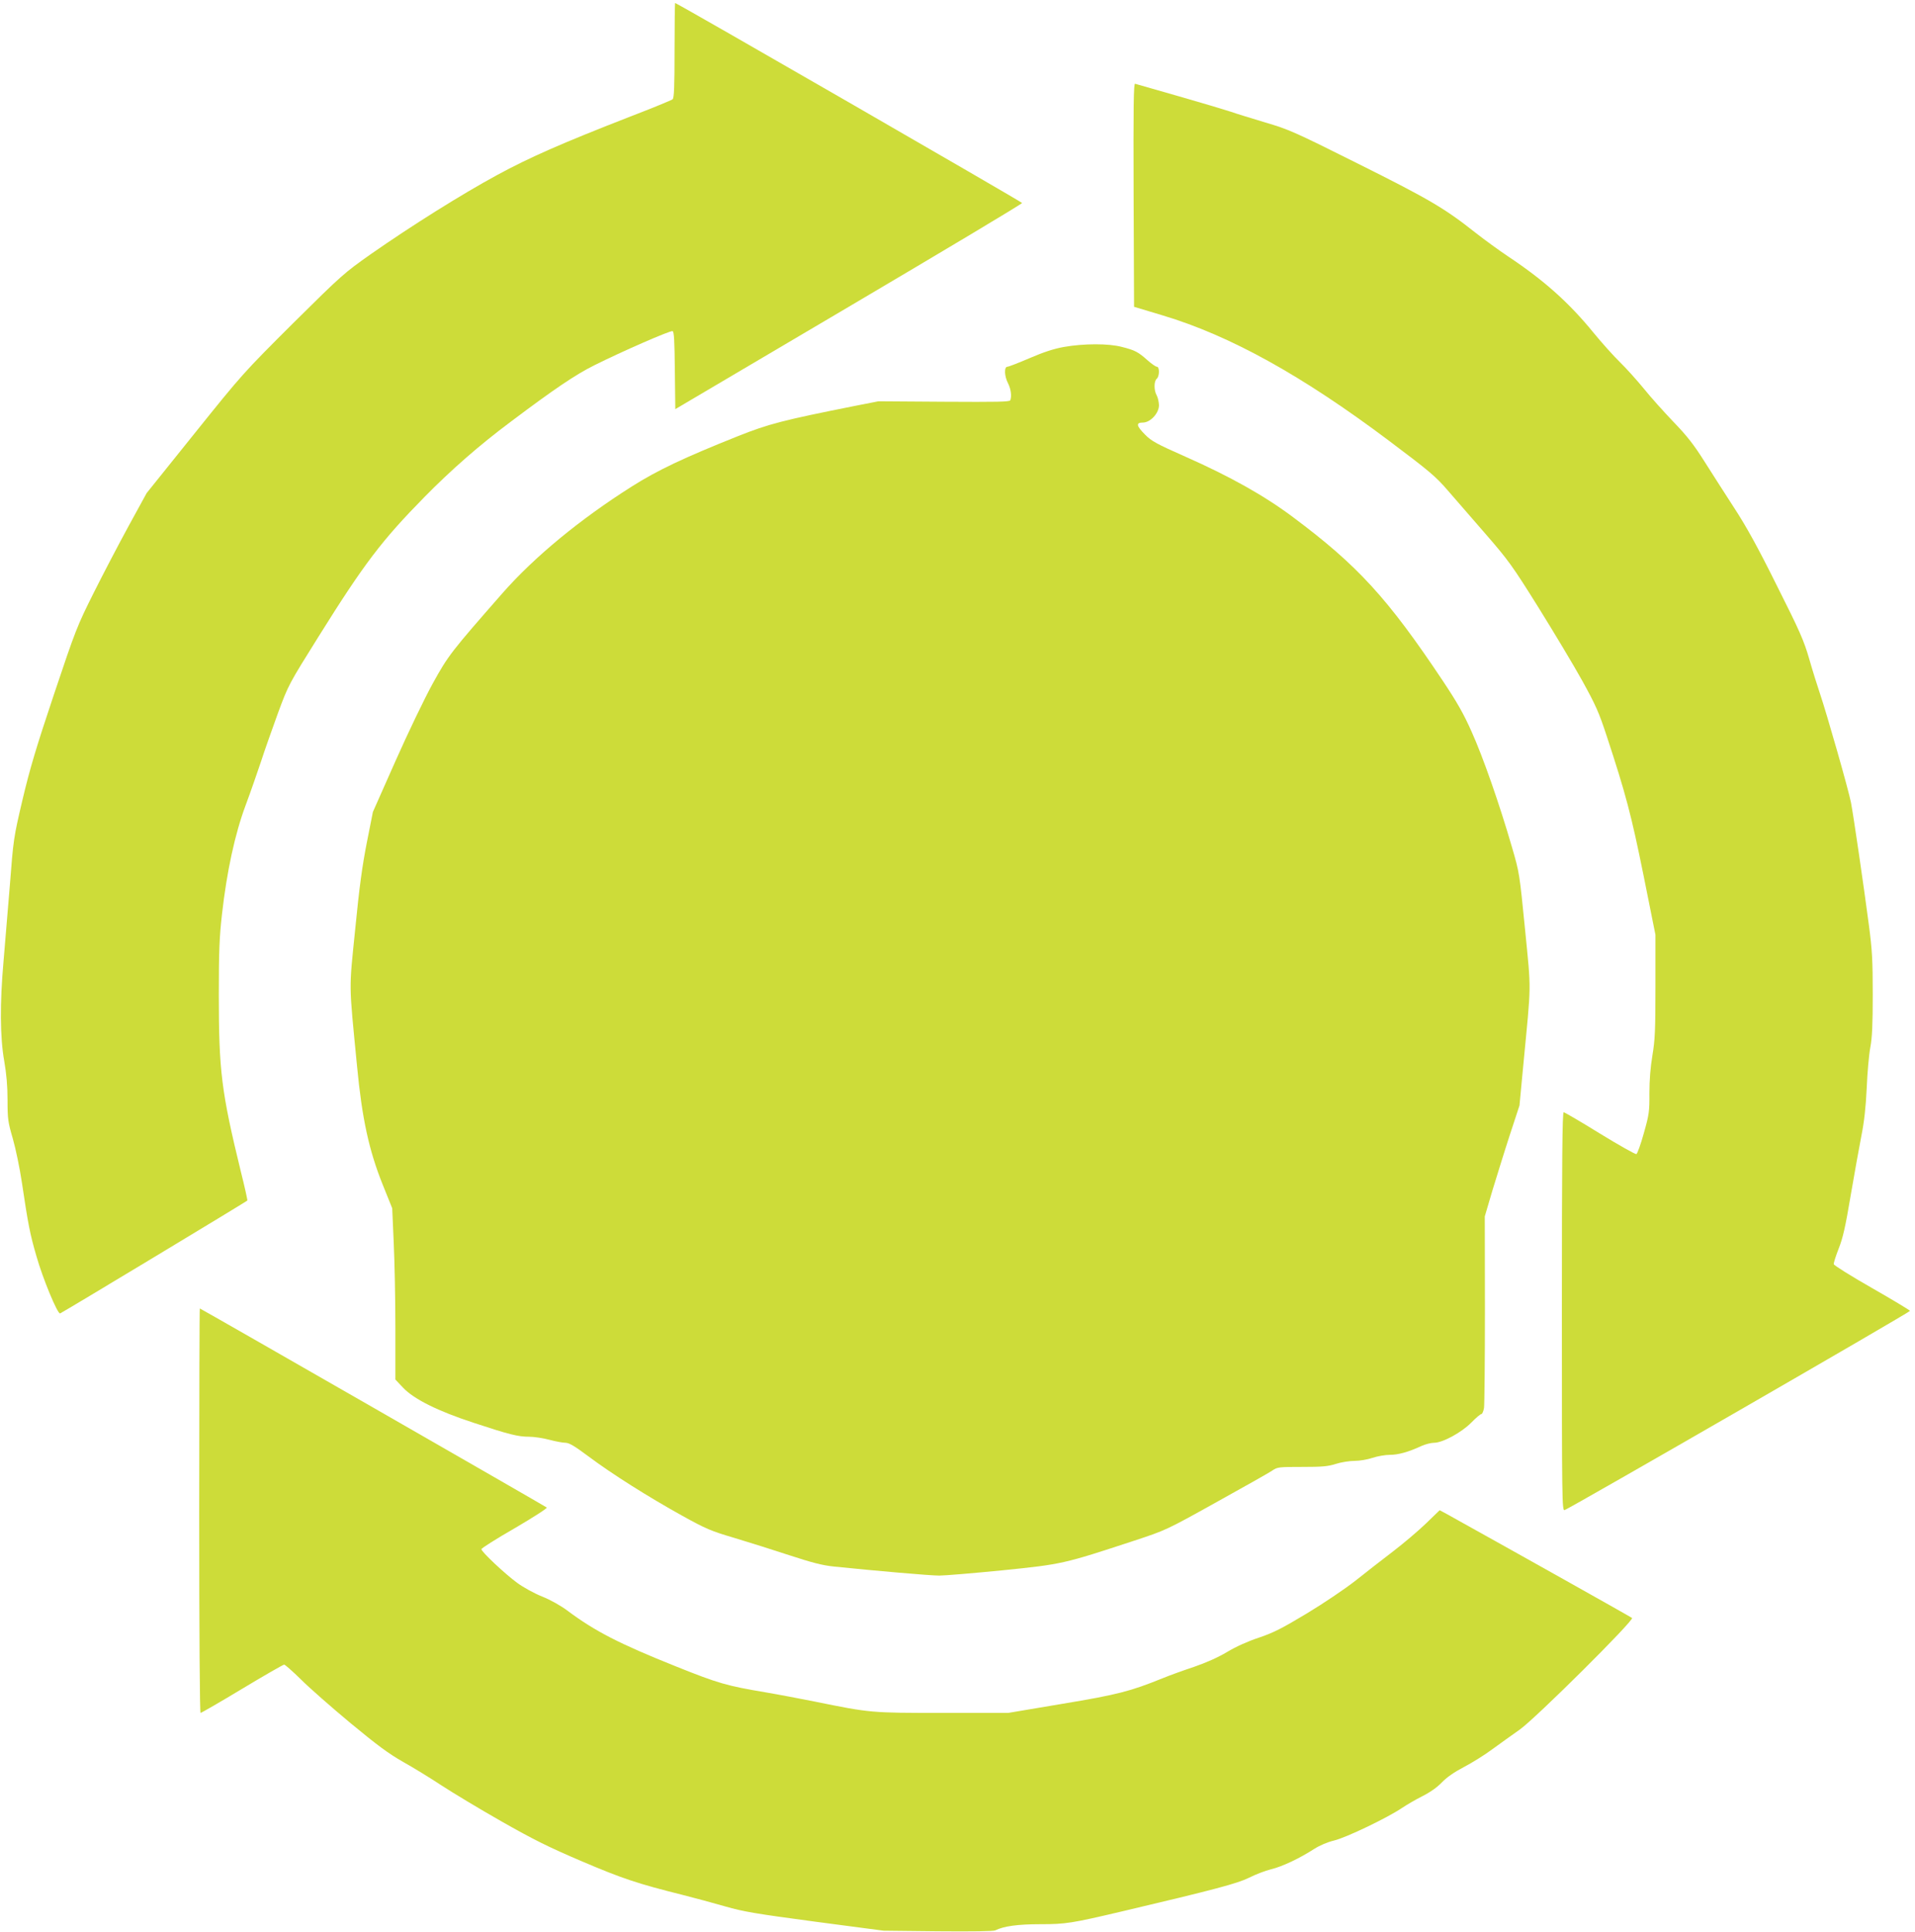
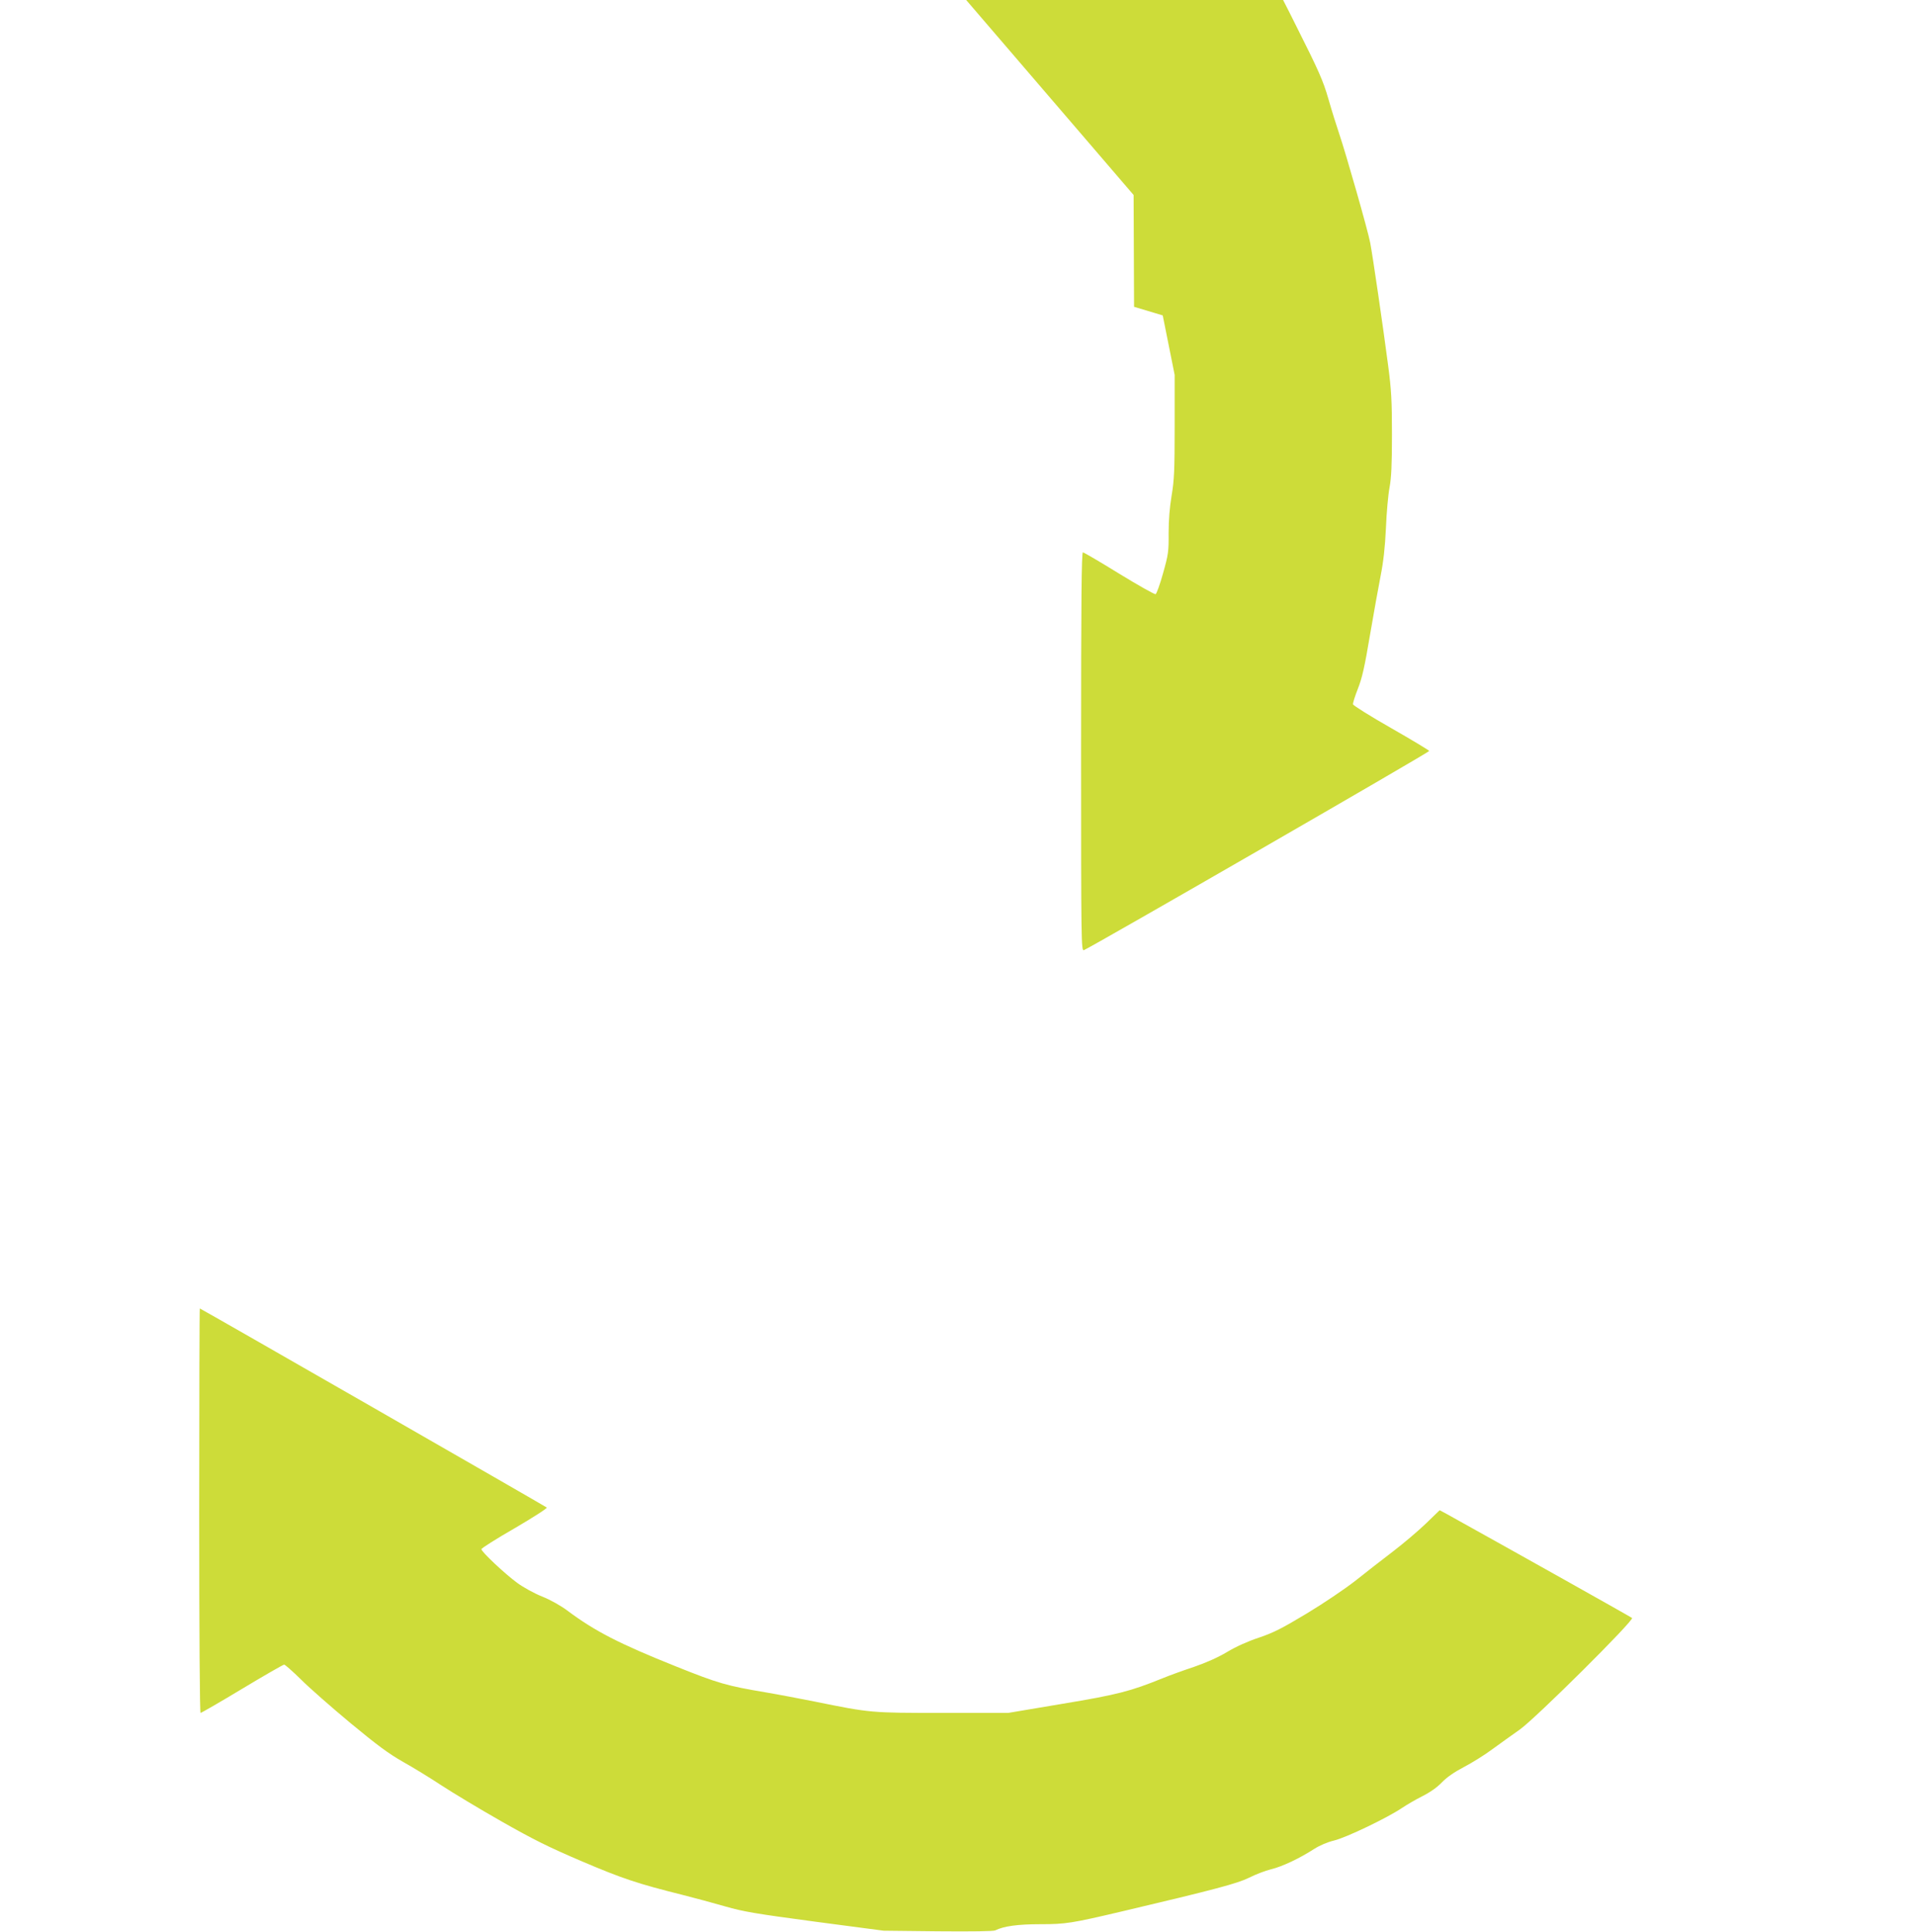
<svg xmlns="http://www.w3.org/2000/svg" version="1.0" width="1269pt" height="1280pt" viewBox="0 0 1269 1280" preserveAspectRatio="xMidYMid meet">
  <g transform="translate(0,1280) scale(0.1,-0.1)" fill="#cddc39" stroke="none">
-     <path d="M4470 12466 c0 -241 -3 -316 -13 -324 -7 -6 -134 -58 -282 -115 -447 -174 -664 -269 -883 -388 -235 -128 -561 -332 -832 -521 -180 -127 -193 -138 -519 -461 -329 -328 -337 -337 -651 -728 l-318 -396 -120 -219 c-66 -121 -170 -320 -232 -444 -108 -216 -119 -243 -262 -670 -119 -355 -161 -497 -209 -700 -59 -252 -60 -259 -84 -570 -14 -173 -33 -400 -42 -505 -24 -271 -23 -498 5 -655 15 -87 22 -166 22 -260 0 -125 3 -145 35 -255 19 -66 46 -196 60 -290 41 -276 54 -343 96 -487 43 -152 140 -384 157 -381 10 2 1230 738 1241 748 2 2 -17 89 -43 192 -129 529 -146 667 -146 1172 0 289 4 382 21 533 32 284 86 533 157 723 33 88 78 219 102 290 23 72 74 215 112 320 70 189 71 190 269 507 303 485 419 637 703 926 175 178 362 342 571 498 290 218 428 311 552 373 188 94 505 232 520 227 10 -4 13 -64 15 -261 l3 -256 1149 678 c632 373 1149 682 1149 688 -1 7 -2286 1325 -2299 1325 -2 0 -4 -141 -4 -314z" />
-     <path d="M7512 11508 l3 -741 190 -57 c447 -134 925 -399 1500 -831 270 -203 309 -236 390 -330 49 -57 162 -187 251 -289 149 -172 175 -207 348 -484 102 -164 233 -382 290 -485 90 -163 111 -209 164 -371 126 -383 162 -520 243 -920 l79 -394 0 -341 c0 -293 -3 -356 -20 -458 -13 -78 -20 -163 -20 -250 1 -122 -2 -142 -37 -266 -20 -73 -43 -135 -49 -138 -7 -3 -116 59 -242 136 -126 78 -234 141 -240 141 -9 0 -12 -317 -12 -1321 0 -1254 1 -1321 18 -1315 47 18 2291 1312 2289 1320 -2 5 -115 73 -253 152 -137 78 -250 149 -252 157 -2 8 13 54 32 103 28 70 45 145 80 354 25 146 57 324 71 395 18 91 29 186 35 315 4 102 15 223 24 270 12 64 16 150 16 351 0 225 -4 295 -25 455 -34 260 -102 725 -119 815 -16 84 -160 588 -206 724 -17 50 -49 152 -71 229 -35 121 -62 183 -214 485 -125 252 -203 393 -282 514 -59 91 -148 230 -198 309 -70 111 -115 169 -206 263 -63 66 -152 165 -196 220 -45 55 -116 134 -158 175 -42 41 -121 129 -175 195 -162 199 -329 348 -565 505 -60 40 -159 112 -220 160 -201 159 -304 220 -773 454 -428 214 -460 228 -619 275 -92 28 -195 59 -228 71 -33 11 -186 57 -340 101 -154 44 -286 82 -293 84 -10 4 -12 -145 -10 -737z" />
-     <path d="M7050 10501 c-67 -12 -134 -34 -227 -74 -72 -31 -139 -57 -147 -57 -23 0 -21 -62 4 -110 19 -38 25 -84 15 -112 -4 -11 -85 -12 -440 -10 l-434 3 -158 -31 c-472 -94 -570 -119 -773 -200 -358 -143 -532 -225 -704 -334 -340 -215 -644 -465 -855 -705 -342 -390 -361 -414 -464 -601 -53 -96 -164 -327 -246 -512 l-150 -338 -40 -202 c-30 -152 -50 -296 -77 -573 -42 -416 -43 -343 12 -910 33 -347 79 -557 169 -782 l64 -159 10 -228 c6 -125 11 -381 11 -567 l0 -340 51 -54 c72 -76 230 -155 469 -233 233 -77 293 -92 366 -92 33 0 93 -9 134 -20 41 -11 89 -20 107 -20 24 0 60 -21 155 -92 155 -116 393 -266 618 -391 157 -87 192 -102 345 -147 94 -28 258 -80 365 -115 150 -49 218 -67 295 -75 283 -29 638 -60 699 -60 38 0 227 16 420 35 393 40 403 42 871 196 209 69 211 69 545 255 184 102 351 196 371 210 34 23 42 24 196 24 133 0 172 3 225 20 34 11 90 20 124 20 34 0 86 9 119 20 32 11 84 20 115 20 56 0 124 19 210 59 25 11 62 21 83 21 57 0 182 68 247 134 30 31 60 56 66 56 6 0 14 18 18 41 3 22 6 317 6 655 l-1 614 51 173 c29 94 80 260 115 367 l64 195 25 265 c54 564 53 480 12 900 -37 372 -37 376 -87 547 -82 283 -192 598 -267 764 -53 120 -98 198 -192 339 -365 547 -563 763 -990 1082 -192 144 -419 271 -715 402 -192 85 -226 104 -267 146 -58 58 -62 80 -15 80 50 0 107 62 107 115 -1 22 -7 51 -15 65 -19 33 -19 94 0 110 19 16 20 80 1 80 -8 0 -36 20 -62 43 -62 55 -82 66 -169 88 -89 24 -254 23 -385 0z" />
+     <path d="M7512 11508 l3 -741 190 -57 l79 -394 0 -341 c0 -293 -3 -356 -20 -458 -13 -78 -20 -163 -20 -250 1 -122 -2 -142 -37 -266 -20 -73 -43 -135 -49 -138 -7 -3 -116 59 -242 136 -126 78 -234 141 -240 141 -9 0 -12 -317 -12 -1321 0 -1254 1 -1321 18 -1315 47 18 2291 1312 2289 1320 -2 5 -115 73 -253 152 -137 78 -250 149 -252 157 -2 8 13 54 32 103 28 70 45 145 80 354 25 146 57 324 71 395 18 91 29 186 35 315 4 102 15 223 24 270 12 64 16 150 16 351 0 225 -4 295 -25 455 -34 260 -102 725 -119 815 -16 84 -160 588 -206 724 -17 50 -49 152 -71 229 -35 121 -62 183 -214 485 -125 252 -203 393 -282 514 -59 91 -148 230 -198 309 -70 111 -115 169 -206 263 -63 66 -152 165 -196 220 -45 55 -116 134 -158 175 -42 41 -121 129 -175 195 -162 199 -329 348 -565 505 -60 40 -159 112 -220 160 -201 159 -304 220 -773 454 -428 214 -460 228 -619 275 -92 28 -195 59 -228 71 -33 11 -186 57 -340 101 -154 44 -286 82 -293 84 -10 4 -12 -145 -10 -737z" />
    <path d="M1320 2790 c0 -823 4 -1340 9 -1340 5 0 130 72 276 160 146 88 272 160 278 160 6 0 57 -45 112 -99 55 -55 202 -184 327 -288 179 -148 253 -203 350 -258 68 -38 182 -108 253 -155 72 -47 249 -154 395 -237 216 -123 315 -172 535 -266 267 -114 372 -149 665 -222 80 -20 208 -55 285 -77 122 -35 199 -48 595 -101 l455 -60 360 -4 c226 -2 367 0 380 6 56 28 149 41 298 41 170 0 207 6 547 86 615 145 760 184 837 222 43 22 109 47 146 56 75 18 190 73 286 135 38 24 88 45 133 56 79 19 354 151 448 215 30 20 91 56 135 78 50 25 99 59 130 92 33 34 82 68 145 101 52 27 138 80 190 119 52 38 133 96 180 129 104 73 760 725 745 740 -8 7 -753 425 -1237 694 l-38 20 -92 -89 c-51 -49 -149 -132 -217 -184 -69 -52 -181 -140 -249 -194 -72 -56 -211 -150 -324 -218 -163 -98 -220 -127 -315 -159 -73 -24 -153 -60 -211 -95 -60 -36 -139 -71 -220 -99 -70 -23 -163 -57 -207 -75 -215 -87 -299 -109 -667 -170 l-357 -60 -433 0 c-478 0 -479 0 -848 75 -96 19 -242 47 -325 61 -260 44 -311 58 -598 173 -372 149 -534 232 -716 368 -44 33 -111 71 -168 94 -53 21 -127 62 -166 91 -81 59 -237 206 -237 223 0 6 99 69 221 139 121 71 217 132 212 137 -9 8 -2293 1319 -2299 1319 -2 0 -4 -603 -4 -1340z" />
  </g>
</svg>